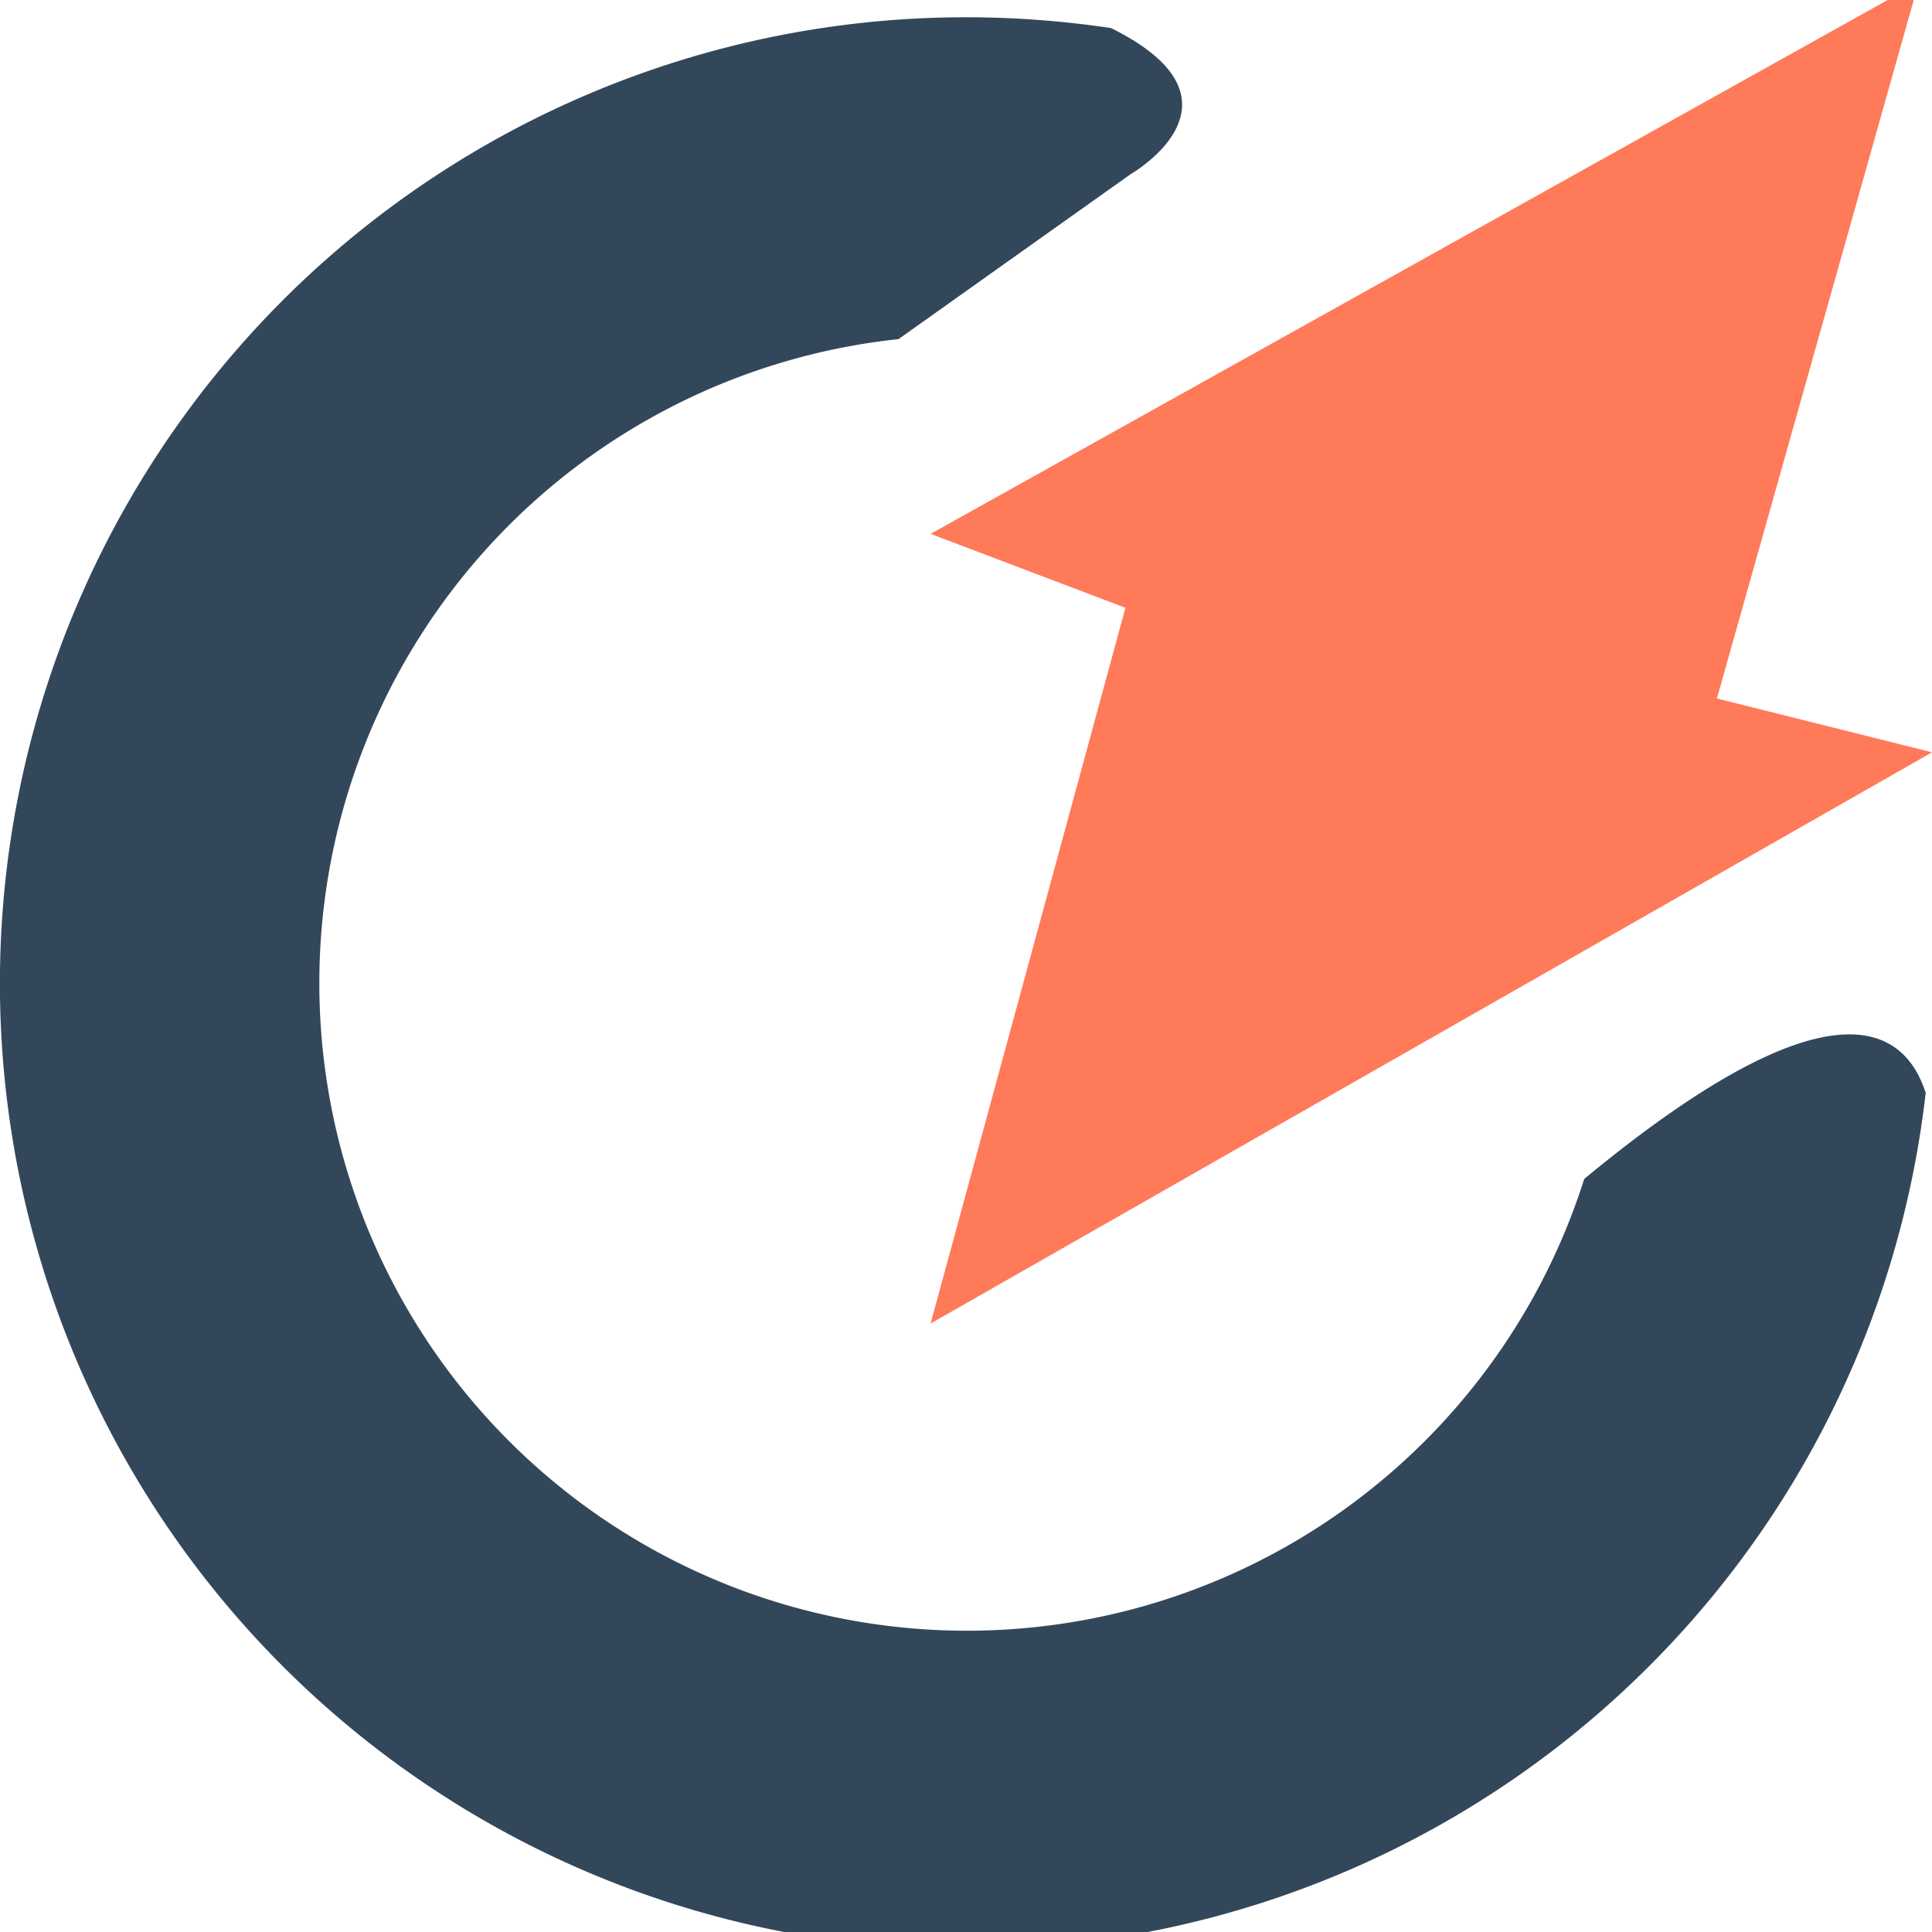
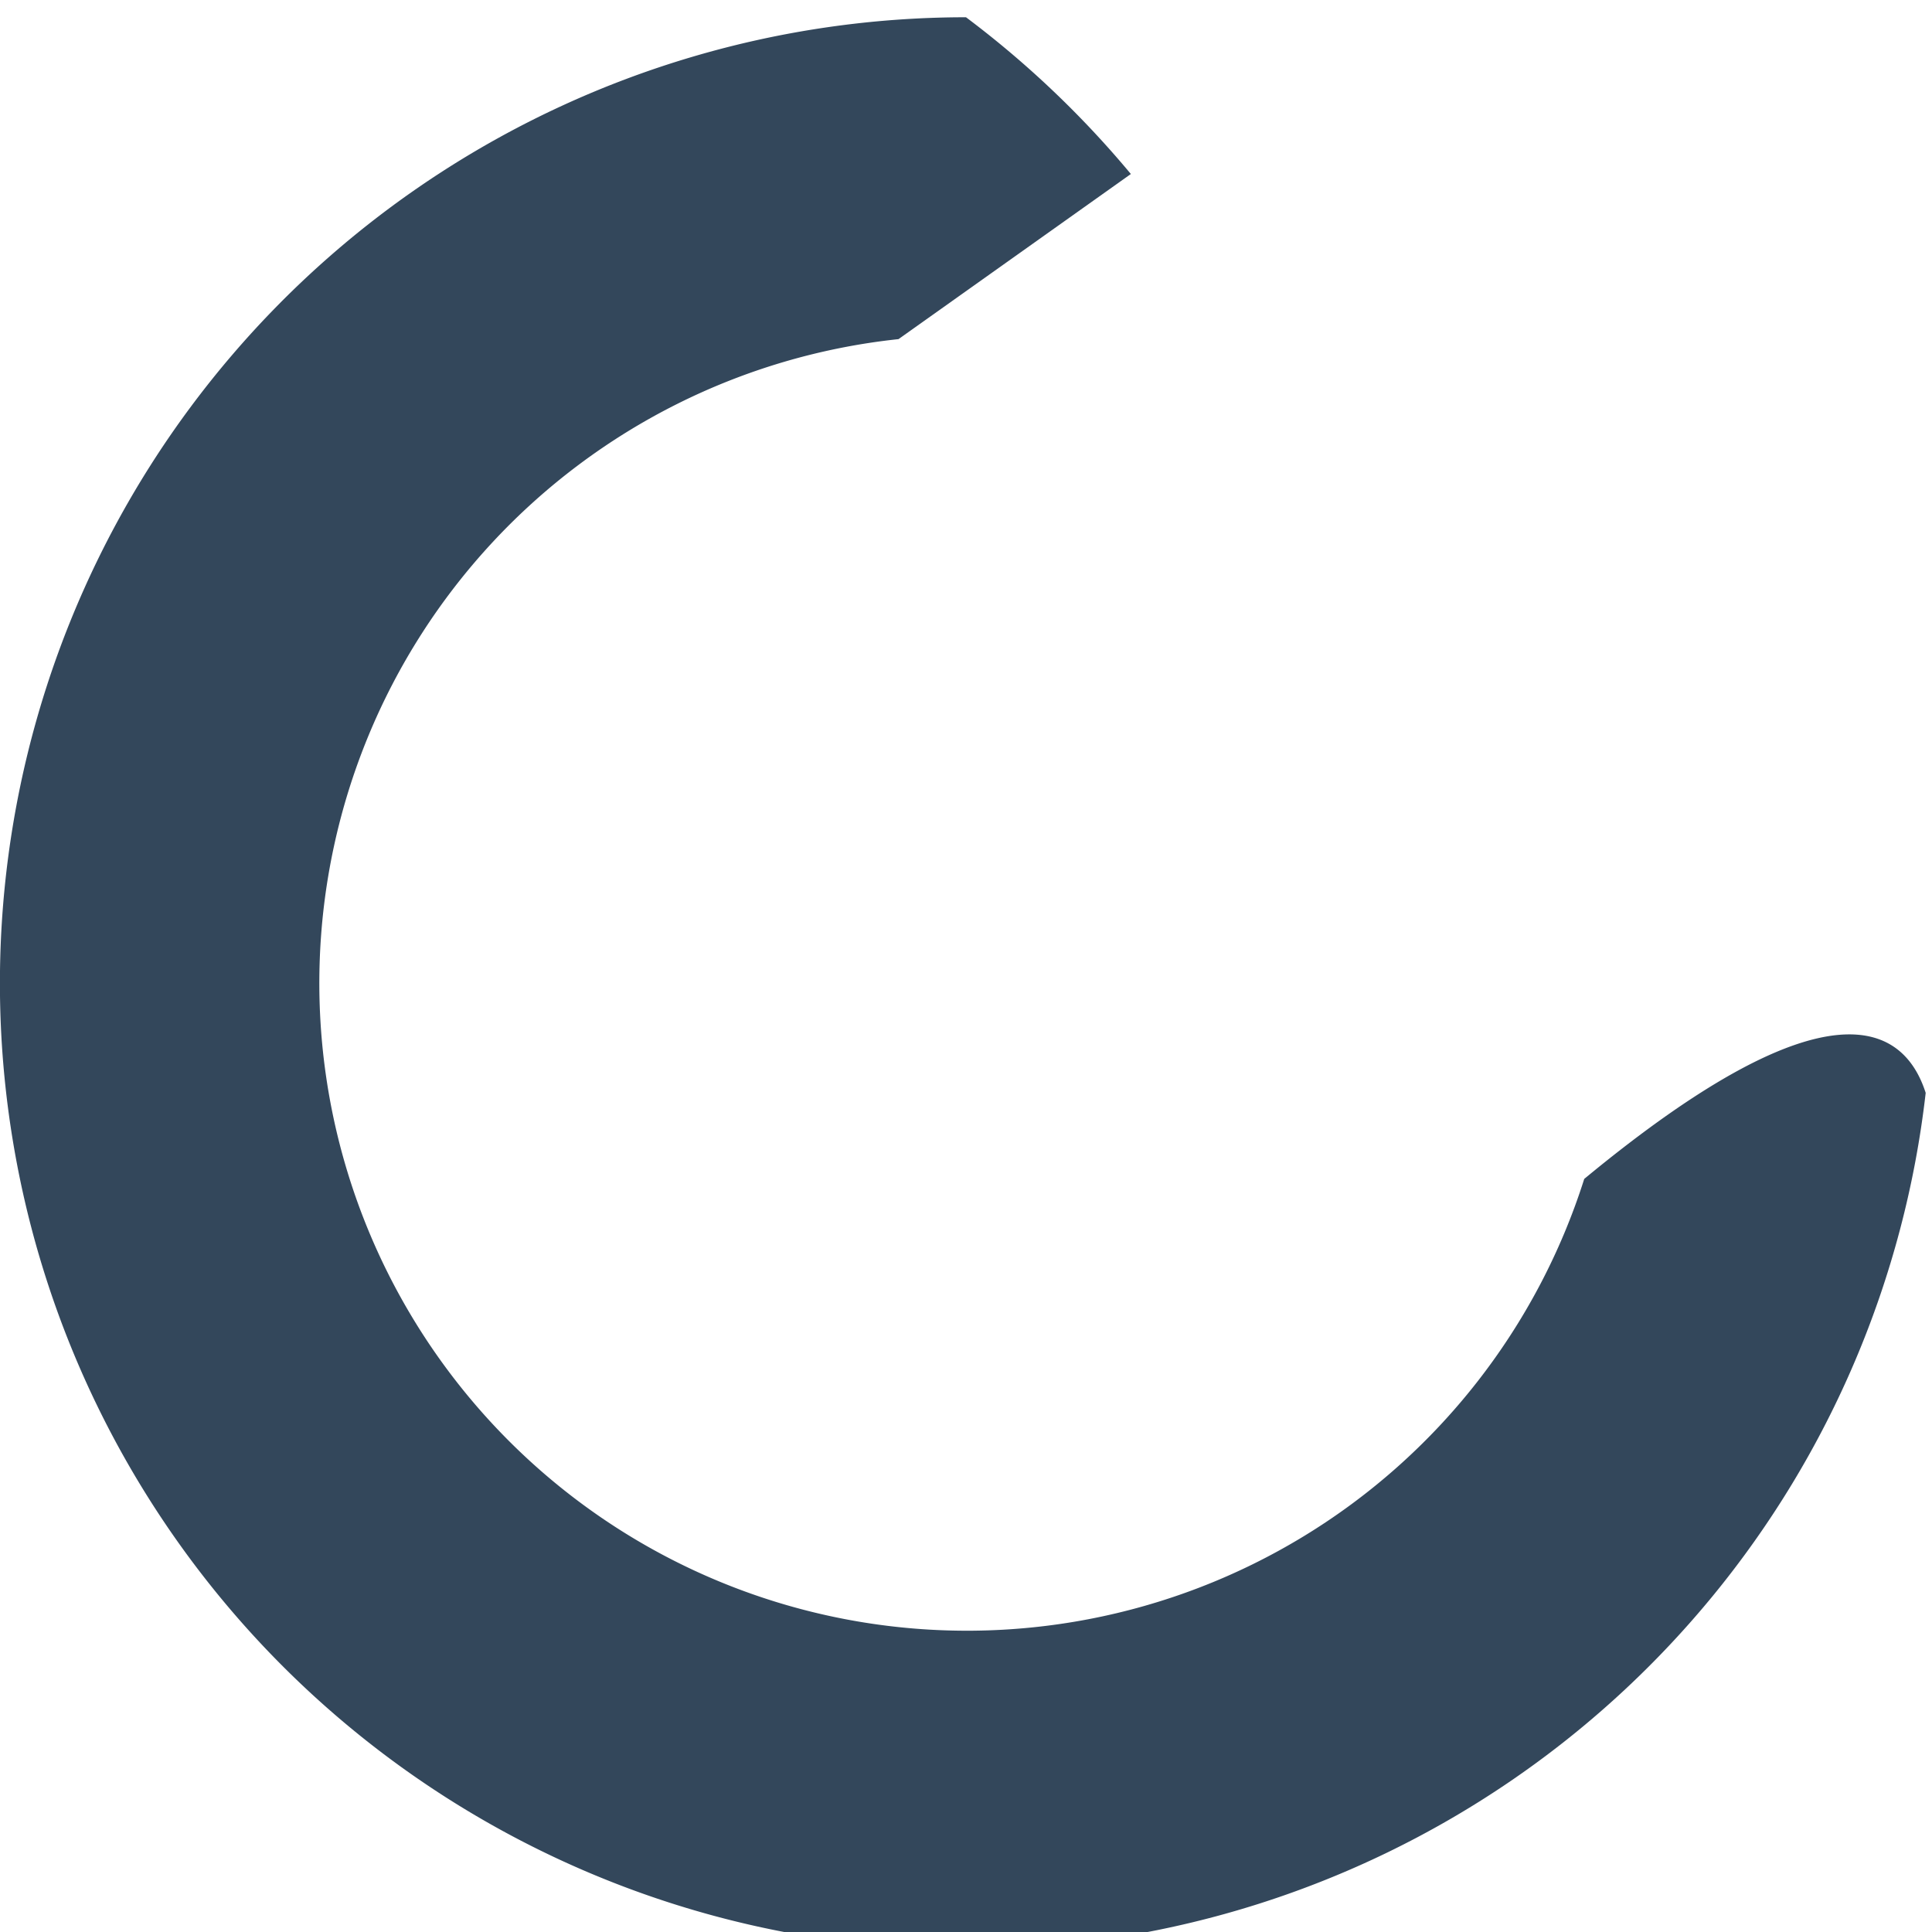
<svg xmlns="http://www.w3.org/2000/svg" id="Layer_1" data-name="Layer 1" viewBox="0 0 150 150">
  <defs>
    <style>.cls-1{fill:#ff7a59;}.cls-2{fill:#33475b;}</style>
  </defs>
-   <polygon class="cls-1" points="72.25 41.45 148.96 -1.34 133.3 54.23 150 58.41 72.25 102.76 87.38 47.19 72.25 41.45" />
-   <path class="cls-2" d="M123,91.53h0a50.28,50.28,0,1,1-53.24-65.2L87.8,13.51s9.9-5.67-1.54-11.33A76,76,0,0,0,75,1.34a75,75,0,1,0,74.51,83.51C147.85,79.68,142.06,75.78,123,91.53Z" />
+   <path class="cls-2" d="M123,91.53h0a50.28,50.28,0,1,1-53.24-65.2L87.8,13.51A76,76,0,0,0,75,1.34a75,75,0,1,0,74.51,83.51C147.85,79.68,142.06,75.78,123,91.53Z" />
</svg>